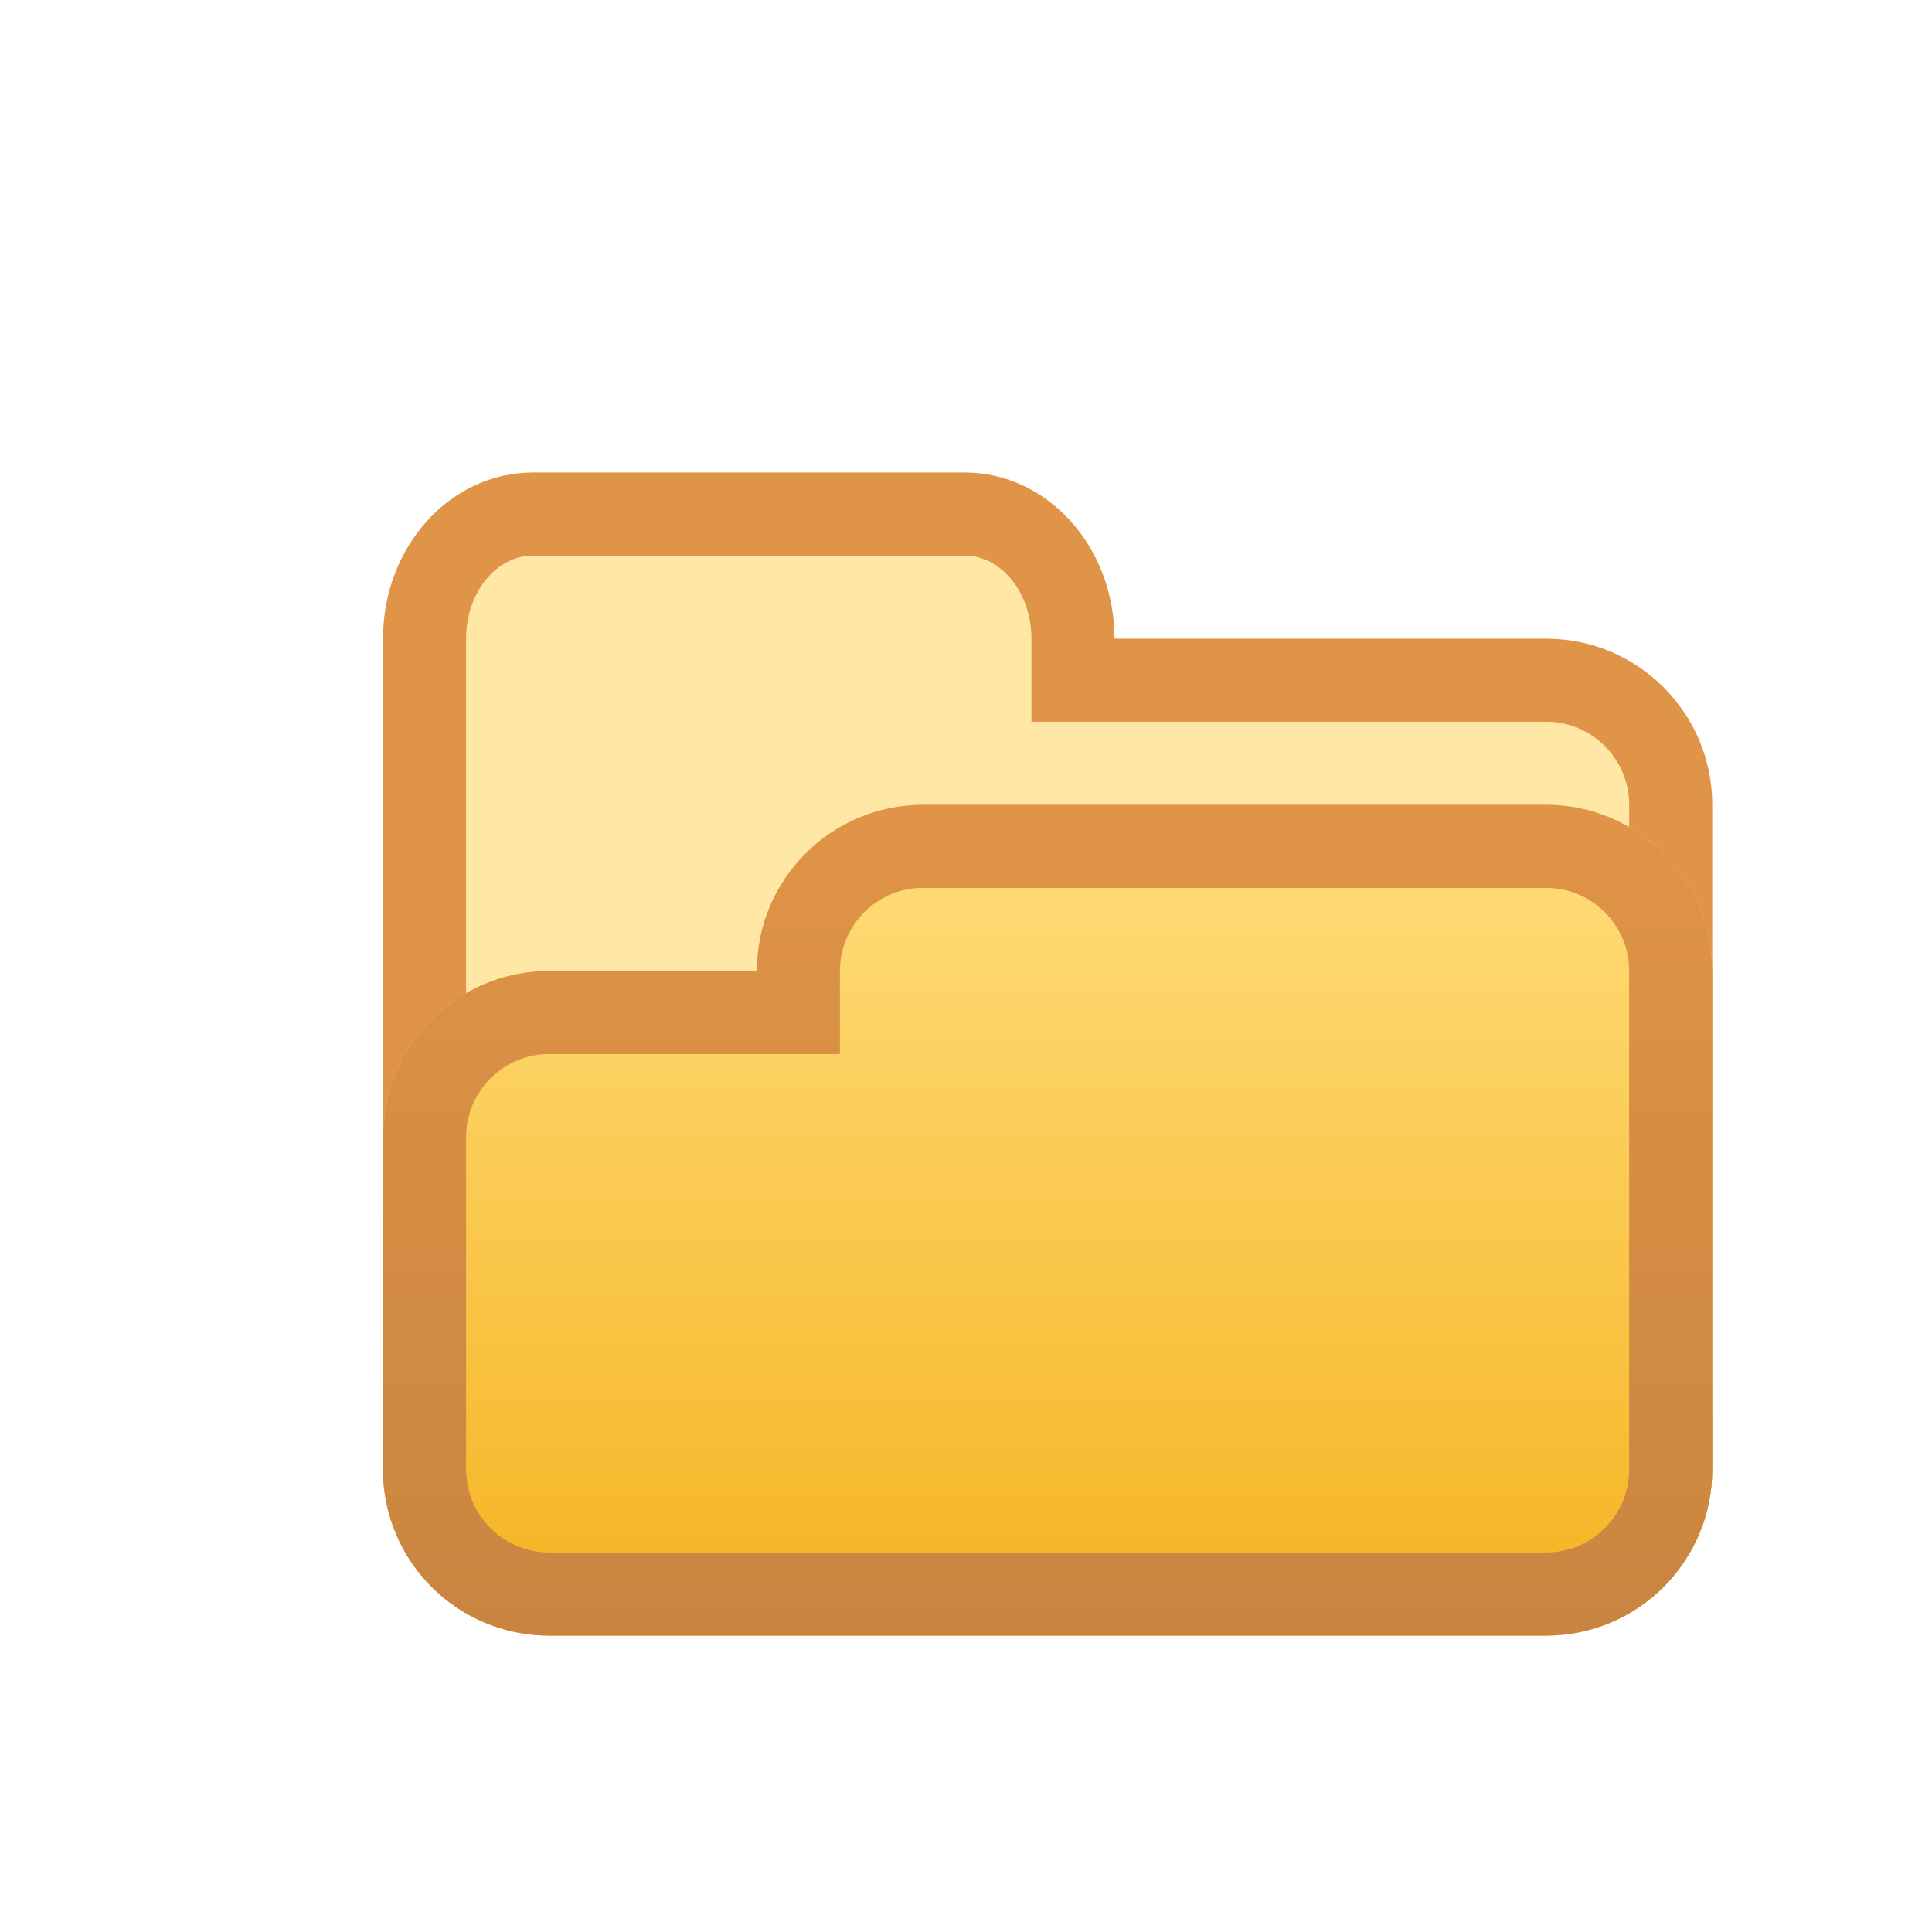
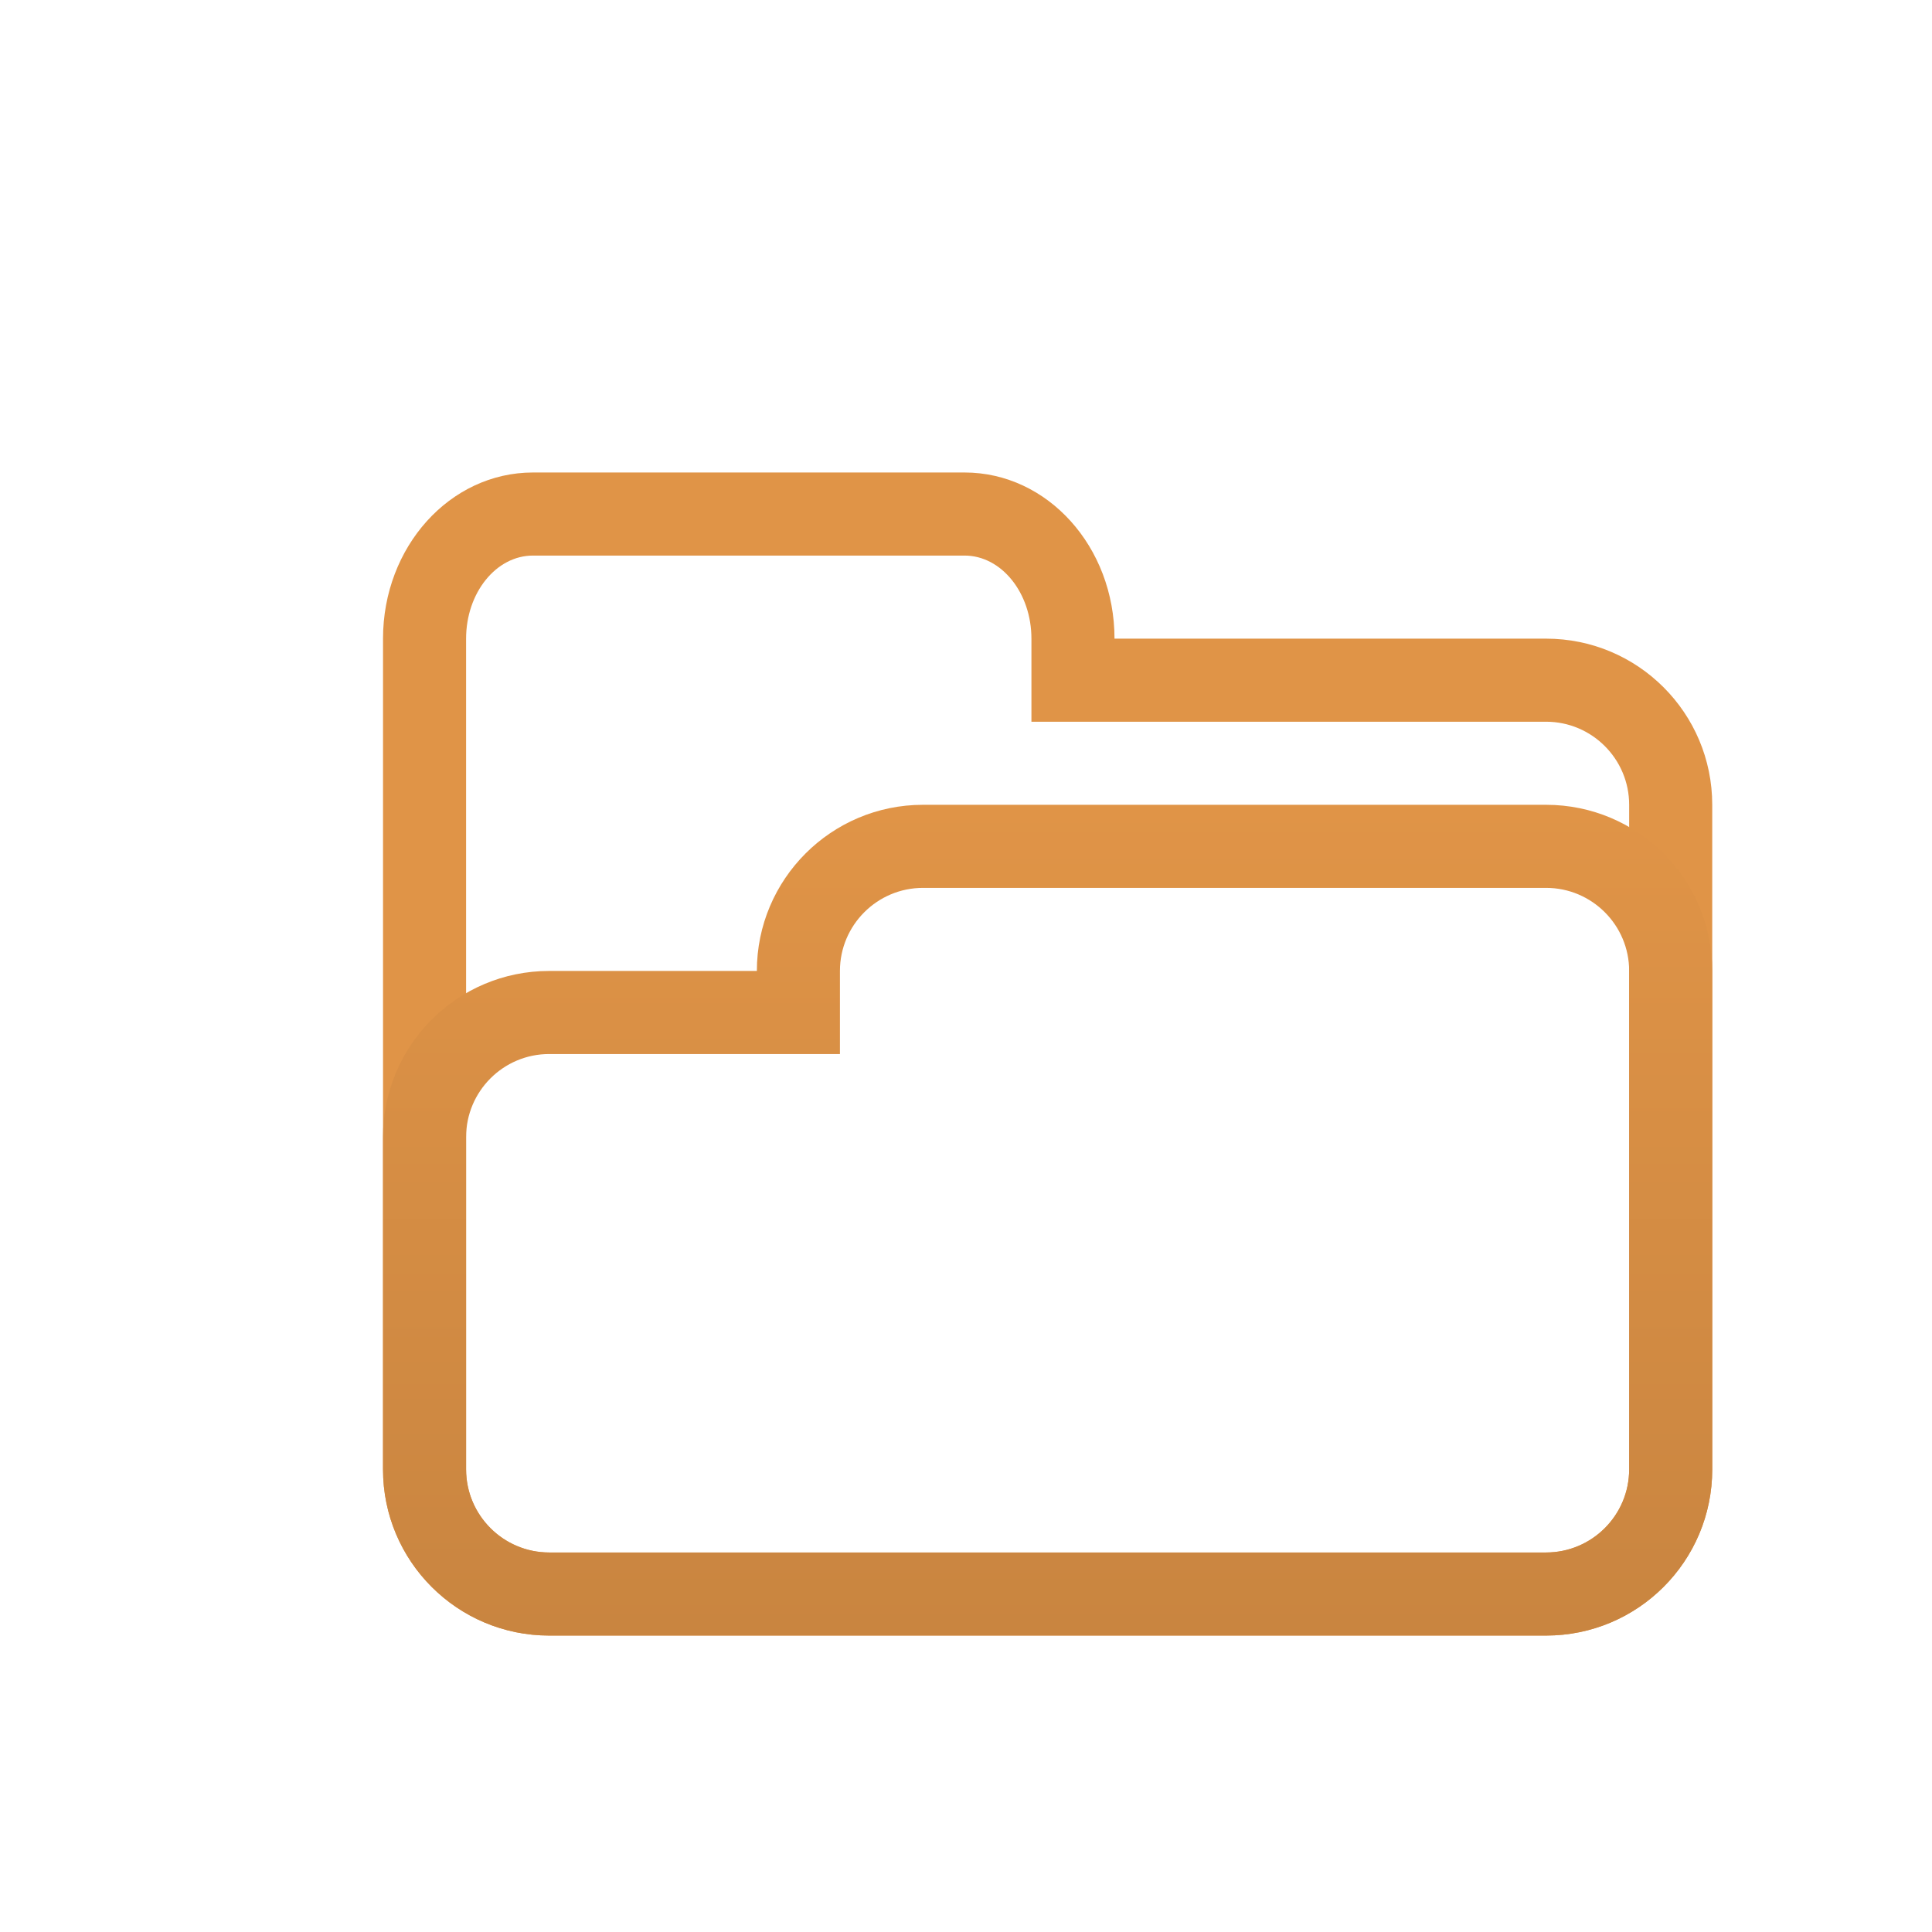
<svg xmlns="http://www.w3.org/2000/svg" version="1.1" id="svg2" shape-rendering="auto" viewBox="0 0 16 16">
  <defs id="defs10">
    <linearGradient y2="1278.5" x2="704.5" y1="1258.5" x1="704.5" gradientUnits="userSpaceOnUse" id="SVGID_19_">
      <stop id="stop380" style="stop-color:#FFDE7D" offset="0" />
      <stop id="stop382" style="stop-color:#F5B320" offset="1" />
    </linearGradient>
    <linearGradient y2="1278.5" x2="704.5" y1="1258.5" x1="704.5" gradientUnits="userSpaceOnUse" id="SVGID_20_">
      <stop id="stop387" style="stop-color:#E09447" offset="0" />
      <stop id="stop389" style="stop-color:#C98540" offset="0.996" />
    </linearGradient>
  </defs>
  <g id="Ebene_2_Kopie" transform="matrix(0.344,0,0,0.344,-233.672,-426.259)">
    <g id="g367" display="none" style="display:none">
-       <path id="path369" d="m 724.5,1244.5 0,40 -40,0 0,-40 40,0 m 2,-2 -44,0 0,44 44,0 0,-44 0,0 z" display="inline" style="display:inline;fill:#e2001a" />
-     </g>
+       </g>
    <g id="g371">
-       <path id="path373" d="m 692.5,1277.5 c -1.654,0 -3,-1.346 -3,-3 l 0,-20 c 0,-1.654 1.171,-3 2.61,-3 l 10.39,0 c 1.439,0 2.61,1.346 2.61,3 l 0,1 11.39,0 c 1.654,0 3,1.346 3,3 l 0,16 c 0,1.654 -1.346,3 -3,3 l -24,0 z" style="fill:#ffe8a6" />
      <path id="path375" d="m 702.5,1252.5 c 0.888,0 1.61,0.897 1.61,2 l 0,2 2,0 10.39,0 c 1.103,0 2,0.897 2,2 l 0,16 c 0,1.103 -0.897,2 -2,2 l -24,0 c -1.103,0 -2,-0.897 -2,-2 l 0,-20 c 0,-1.103 0.722,-2 1.61,-2 l 10.39,0 m 0,-2 -10.39,0 c -2,0 -3.61,1.79 -3.61,4 l 0,20 c 0,2.21 1.79,4 4,4 l 24,0 c 2.21,0 4,-1.79 4,-4 l 0,-16 c 0,-2.21 -1.79,-4 -4,-4 l -10.39,0 c 0,-2.21 -1.61,-4 -3.61,-4 l 0,0 z" style="fill:#e09447" />
    </g>
    <g id="g377">
      <linearGradient y2="1278.5" x2="704.5" y1="1258.5" x1="704.5" gradientUnits="userSpaceOnUse" id="linearGradient11459">
        <stop id="stop11461" style="stop-color:#FFDE7D" offset="0" />
        <stop id="stop11463" style="stop-color:#F5B320" offset="1" />
      </linearGradient>
-       <path id="path384" d="m 716.5,1258.5 -15,0 c -2.208,0 -4,1.792 -4,4 l -5,0 c -2.21,0 -4,1.79 -4,4 l 0,8 c 0,2.21 1.79,4 4,4 l 24,0 c 2.21,0 4,-1.79 4,-4 l 0,-12 c 0,-2.21 -1.79,-4 -4,-4 z" style="fill:url(#SVGID_19_)" />
      <linearGradient y2="1278.5" x2="704.5" y1="1258.5" x1="704.5" gradientUnits="userSpaceOnUse" id="linearGradient11466">
        <stop id="stop11468" style="stop-color:#E09447" offset="0" />
        <stop id="stop11470" style="stop-color:#C98540" offset="0.996" />
      </linearGradient>
      <path id="path391" d="m 716.5,1260.5 c 1.103,0 2,0.897 2,2 l 0,12 c 0,1.103 -0.897,2 -2,2 l -24,0 c -1.103,0 -2,-0.897 -2,-2 l 0,-8 c 0,-1.103 0.897,-2 2,-2 l 5,0 2,0 0,-2 c 0,-1.103 0.897,-2 2,-2 l 15,0 m 0,-2 -15,0 c -2.208,0 -4,1.792 -4,4 l -5,0 c -2.21,0 -4,1.79 -4,4 l 0,8 c 0,2.21 1.79,4 4,4 l 24,0 c 2.21,0 4,-1.79 4,-4 l 0,-12 c 0,-2.21 -1.79,-4 -4,-4 l 0,0 z" style="fill:url(#SVGID_20_)" />
    </g>
  </g>
</svg>